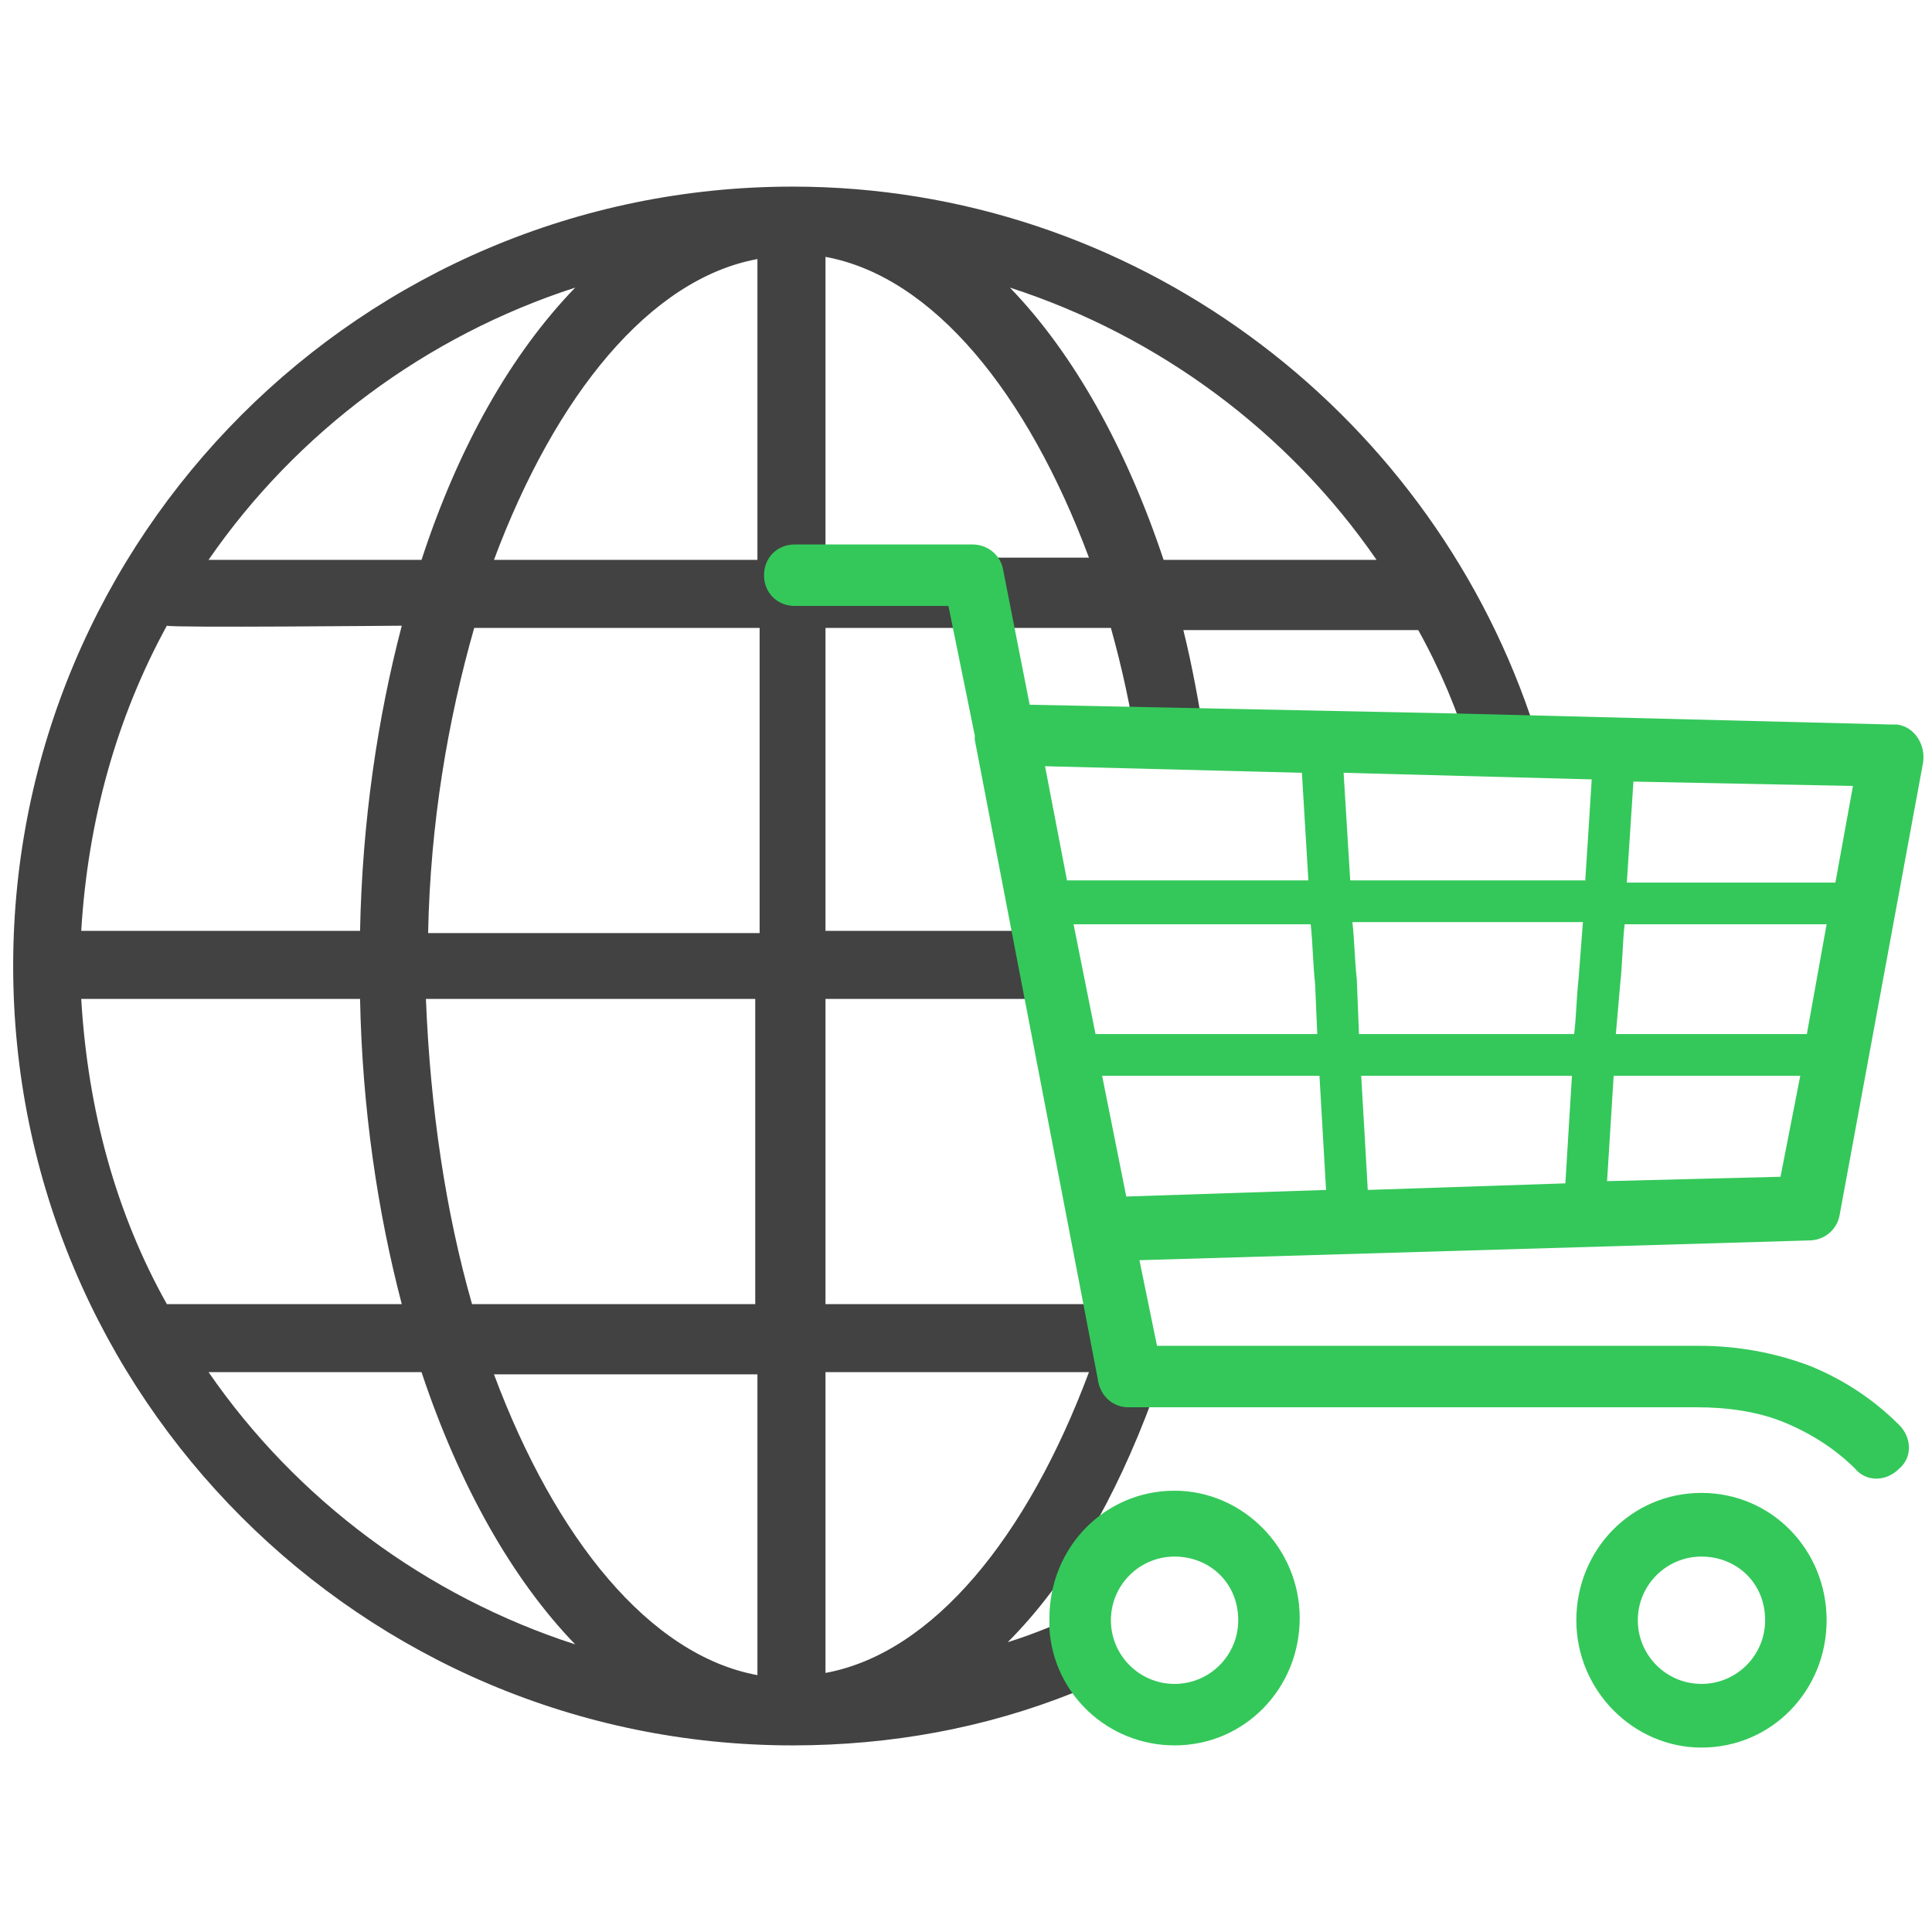
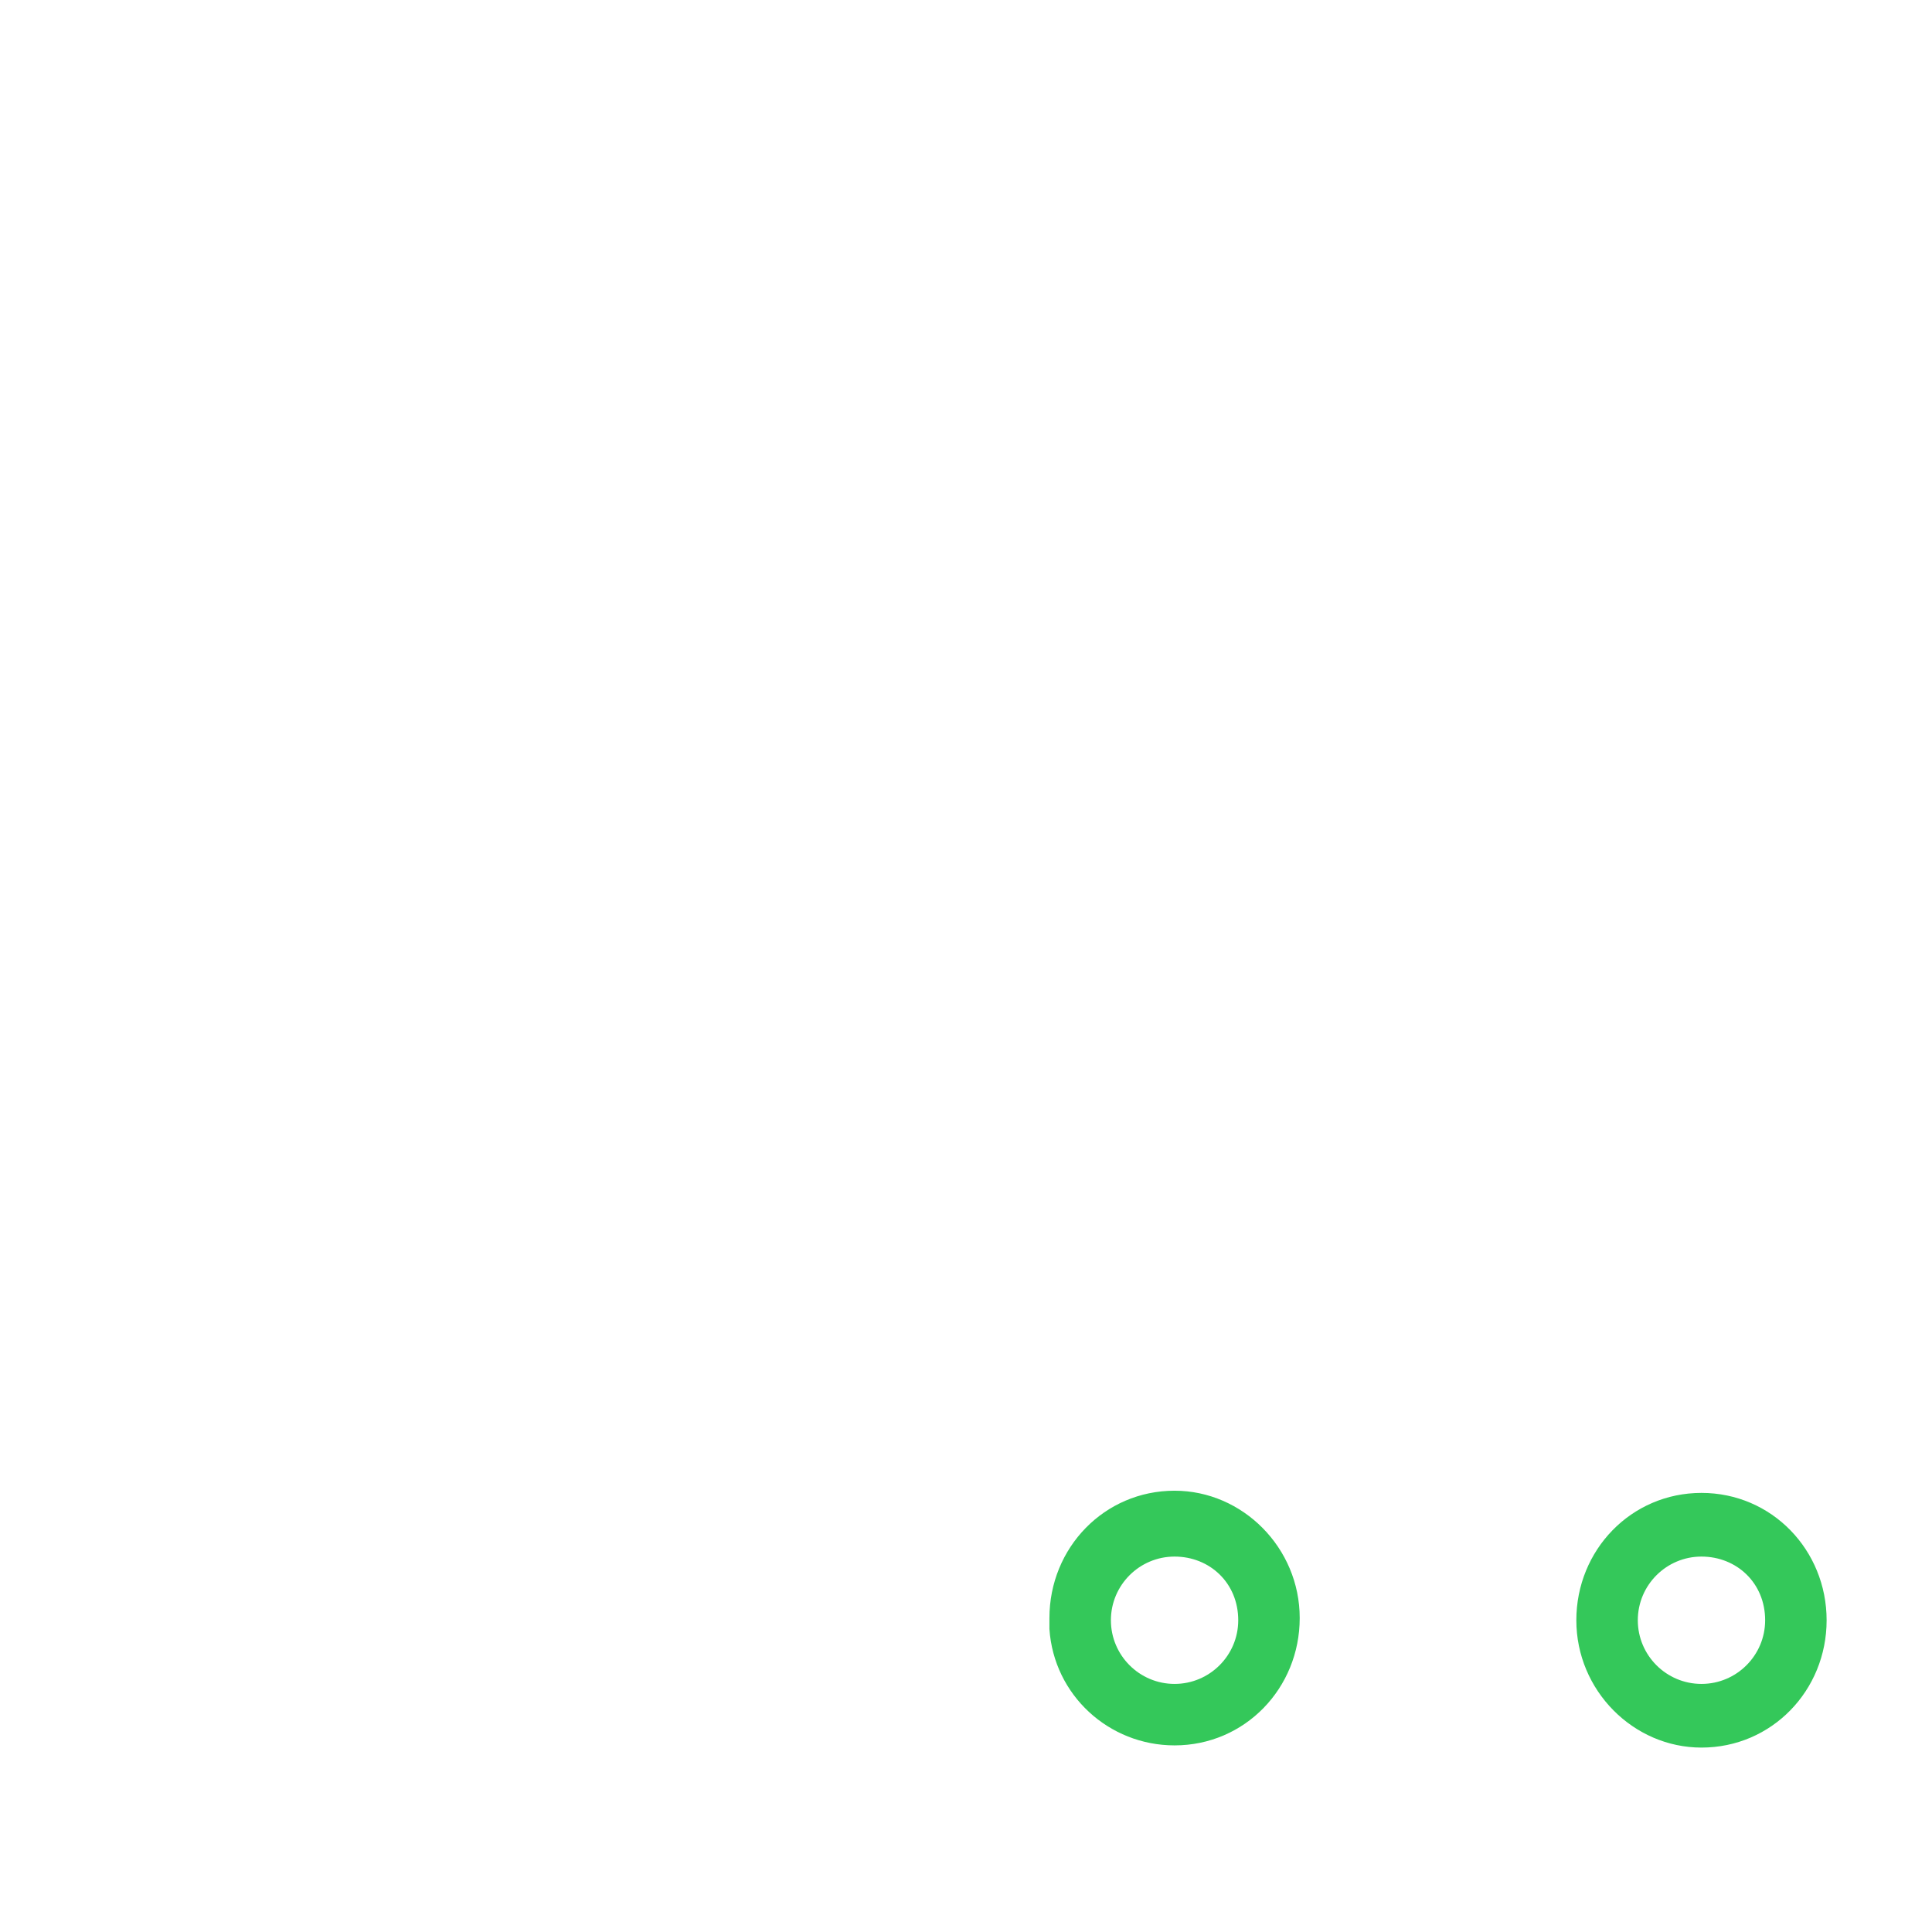
<svg xmlns="http://www.w3.org/2000/svg" version="1.1" id="Camada_1" x="0px" y="0px" viewBox="0 0 88 88" style="enable-background:new 0 0 88 88;" xml:space="preserve">
  <style type="text/css">
	.st0{fill:#424242;}
	.st1{fill-rule:evenodd;clip-rule:evenodd;fill:#34C85A;}
	.st2{fill:#34C85A;}
</style>
  <g>
-     <path class="st0" d="M69.7,32.6c-4.8-14-18.1-24.1-33.6-24.1C16.5,8.5,0.6,24.4,0.6,44c0,19.6,15.9,35.5,35.5,35.5c0,0,0,0,0,0   c4.5,0,8.8-0.8,12.8-2.4c0.3-0.1,0.6-0.3,0.9-0.4c-0.4-1-0.5-2.2-0.3-3.3c-1.2,0.5-2.3,1-3.6,1.4c2.7-2.7,4.9-6.5,6.6-11.1   c-1.6-0.9-2.4-2.6-2.4-4.3H37.6V45.5H49c-0.5-0.9-0.7-2-0.7-3.1H37.6V28.6h13c0.5,1.8,0.9,3.6,1.2,5.6c0.5-0.2,1.1-0.3,1.7-0.3   c0.3,0,0.5,0,0.7,0.1c0,0,0,0,0.1,0c0.2-0.1,0.4-0.2,0.6-0.2c-0.3-1.8-0.6-3.5-1-5.1c0.3,0,10.4,0,10.7,0c1,1.8,1.8,3.7,2.4,5.7   c0.4-0.1,0.9-0.2,1.3-0.2c0.7,0,1.4,0.1,2,0.4C70.1,33.8,69.9,33.2,69.7,32.6z M26.2,13.1c-2.9,3-5.3,7.2-7,12.4H9.5   C13.5,19.7,19.4,15.3,26.2,13.1z M7.6,28.5c0.3,0.1,10.4,0,10.7,0c-1.1,4.2-1.8,8.9-1.9,13.9H3.7C4,37.4,5.3,32.7,7.6,28.5z    M3.7,45.5h12.7c0.1,5,0.8,9.7,1.9,13.9H7.6C5.3,55.3,4,50.6,3.7,45.5z M9.5,62.5h9.7c1.7,5.1,4.1,9.4,7,12.4   C19.4,72.7,13.5,68.3,9.5,62.5z M34.5,76.3c-4.9-0.9-9.2-6.2-12-13.7h12V76.3z M34.5,59.4h-13c-1.2-4.2-1.9-8.9-2.1-13.9h15V59.4z    M34.5,42.5h-15c0.1-5,0.9-9.7,2.1-13.9h13V42.5z M34.5,25.5h-12c2.8-7.5,7.1-12.8,12-13.7V25.5z M49.6,62.5   c-2.8,7.5-7.1,12.8-12,13.7V62.5H49.6z M37.6,25.5V11.7c4.9,0.9,9.2,6.2,12,13.7H37.6z M53,25.5c-1.7-5.1-4.1-9.4-7-12.4   c6.8,2.2,12.7,6.6,16.7,12.4H53z" />
-   </g>
+     </g>
  <g>
    <path class="st1" d="M47.8,74.2c0.2,3,2.7,5.3,5.7,5.3c3.2,0,5.7-2.6,5.7-5.8c0-3.2-2.6-5.8-5.7-5.8l0,0c-3.2,0-5.7,2.6-5.7,5.8   C47.8,73.9,47.8,74.1,47.8,74.2 M77.5,68c-3.2,0-5.7,2.6-5.7,5.8c0,3.2,2.6,5.8,5.7,5.8c3.2,0,5.7-2.6,5.7-5.8   C83.2,70.6,80.7,68,77.5,68L77.5,68z M53.5,70.9c-1.6,0-2.9,1.3-2.9,2.9c0,1.6,1.3,2.9,2.9,2.9c1.6,0,2.9-1.3,2.9-2.9   C56.4,72.1,55.1,70.9,53.5,70.9L53.5,70.9z M77.5,70.9c-1.6,0-2.9,1.3-2.9,2.9c0,1.6,1.3,2.9,2.9,2.9c1.6,0,2.9-1.3,2.9-2.9   C80.4,72.1,79.1,70.9,77.5,70.9L77.5,70.9z" />
-     <path class="st2" d="M66.4,32.5L86.1,33c0.1,0,0.2,0,0.3,0c0.8,0.1,1.3,0.9,1.2,1.7l-3.8,20.6l0,0c-0.1,0.7-0.7,1.2-1.4,1.2   l-30.5,0.9l0.8,3.9h24.7c1.7,0,3.4,0.3,5,0.9c1.5,0.6,2.9,1.5,4.1,2.7l0,0c0.6,0.6,0.6,1.5,0,2c-0.6,0.6-1.5,0.6-2,0   c-0.9-0.9-2-1.6-3.2-2.1c-1.2-0.5-2.6-0.7-4-0.7H51.4c-0.7,0-1.3-0.5-1.4-1.3l-5.6-29.1c0-0.1,0-0.1,0-0.2l-1.2-5.9h-7   c-0.8,0-1.4-0.6-1.4-1.4c0-0.8,0.6-1.4,1.4-1.4h8.1v0c0.7,0,1.3,0.5,1.4,1.2l1.2,6.1L66.4,32.5 M74.4,35.6   c-0.1,1.5-0.2,3.1-0.3,4.6h9.5l0.8-4.4L74.4,35.6L74.4,35.6z M74,42.1c-0.1,0.9-0.1,1.8-0.2,2.7l-0.2,2.3h8.7l0.9-5H74L74,42.1z    M73.5,49c-0.1,1.6-0.2,3.2-0.3,4.8l7.9-0.2L82,49H73.5L73.5,49z M71.3,53.9c0.1-1.6,0.2-3.3,0.3-4.9H62c0.1,1.7,0.2,3.4,0.3,5.2   L71.3,53.9L71.3,53.9z M71.7,47.1c0.1-0.8,0.1-1.6,0.2-2.5l0.2-2.6H61.6c0.1,0.9,0.1,1.7,0.2,2.6l0.1,2.5H71.7L71.7,47.1z    M72.2,40.2c0.1-1.5,0.2-3.1,0.3-4.7l-11.3-0.3c0.1,1.6,0.2,3.3,0.3,4.9H72.2L72.2,40.2z M60.4,54.2c-0.1-1.7-0.2-3.5-0.3-5.2h-9.9   l1.1,5.5L60.4,54.2L60.4,54.2z M60,47.1l-0.1-2.3c-0.1-0.9-0.1-1.8-0.2-2.7H48.9l1,5H60L60,47.1z M59.6,40.2   c-0.1-1.7-0.2-3.3-0.3-5l-11.7-0.3l1,5.2H59.6L59.6,40.2z" />
  </g>
  <g>
</g>
  <g>
</g>
  <g>
</g>
  <g>
</g>
  <g>
</g>
  <g>
</g>
</svg>